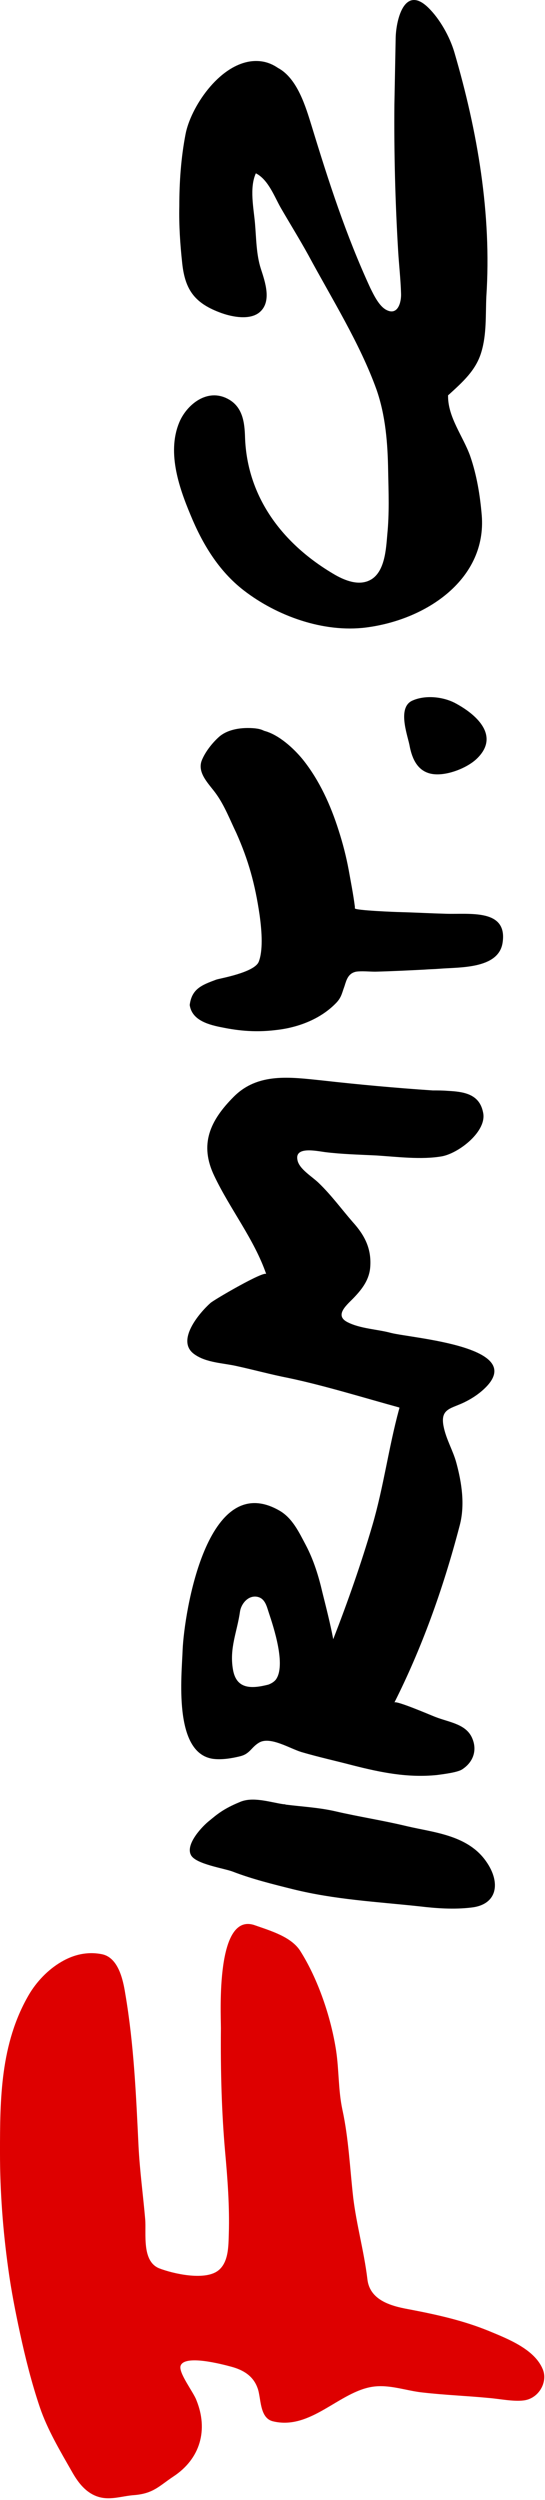
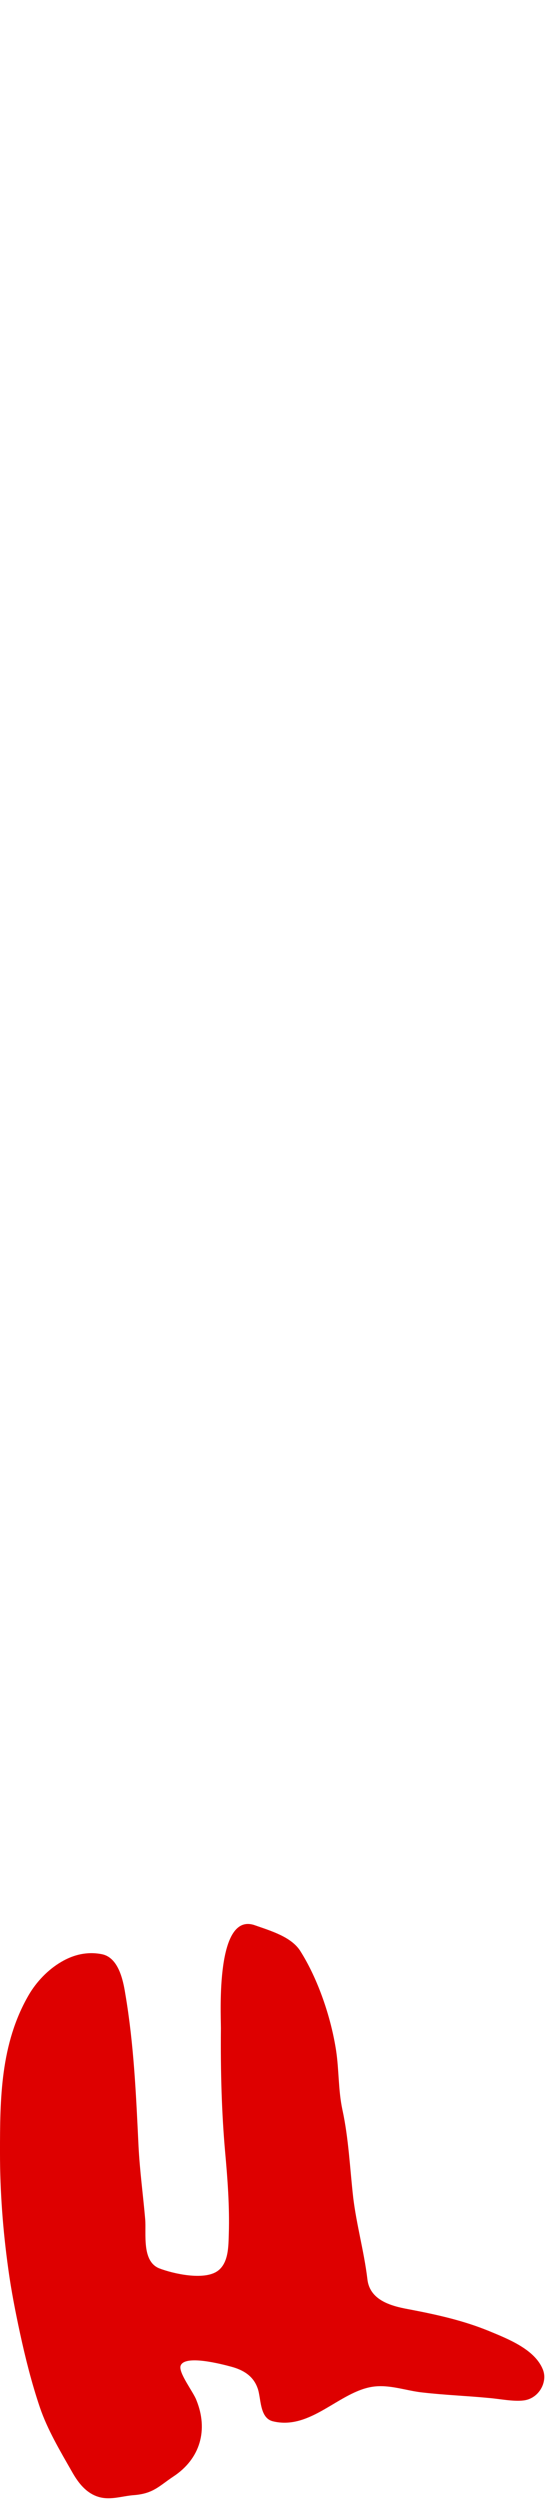
<svg xmlns="http://www.w3.org/2000/svg" width="100%" height="100%" viewBox="0 0 131 600" version="1.1" xml:space="preserve" style="fill-rule:evenodd;clip-rule:evenodd;stroke-linejoin:round;stroke-miterlimit:2;">
  <g transform="matrix(1,0,0,1,-288.779,-26.609)">
    <g transform="matrix(5.55112e-17,-1,1,5.55112e-17,79.178,494.204)">
-       <path d="M452.9,270.1C452,262.1 441.7,255.4 435.4,254.2C429.7,253.1 423.9,252.7 418.1,252.7C413.5,252.6 409,252.9 404.4,253.4C397.9,254.1 394.7,256.5 392.4,263C391.5,265.6 390.8,269.5 392.5,271.8C395,275.1 400,273.3 403.1,272.3C406.5,271.2 410.4,271.2 413.9,270.9C417.5,270.6 422.5,269.5 426,271.1C424.5,274.1 420.3,275.6 417.7,277.1C413.9,279.3 410.2,281.6 406.4,283.7C396,289.3 385.2,296.1 374.1,300.1C367.8,302.3 361.1,302.8 354.5,302.9C349.5,303 344.4,303.2 339.4,302.7C336.1,302.4 330.1,302.2 328.3,298.4C327,295.7 328.3,292.5 329.6,290.2C337,277.4 348.4,269 362.6,268.5C366.1,268.4 370,268 371.9,264.3C374.4,259.5 370.7,254.8 366.7,252.9C359.5,249.6 350.9,252.5 344,255.4C337.2,258.2 330.6,262.1 325.9,268.2C319.8,276.1 315.7,287.3 317,297.6C318.9,312.4 328.8,326.6 343.9,325.4C348.7,325 353.6,324.2 358.2,322.6C362.9,320.9 367.4,317.3 372.5,317.3C372.7,317.3 372.8,317.3 372.8,317.4C375.9,320.8 378.7,324 383.1,325.3C387.4,326.6 392,326.3 396.4,326.5C416.2,327.8 436,324.4 455.1,318.8C458.8,317.7 463.1,315.3 465.8,312.5C471.4,306.7 462.5,304.7 458.1,304.7C452.9,304.6 447.7,304.5 442.5,304.4C430.8,304.3 419.1,304.6 407.4,305.3C404,305.5 400.6,305.9 397.2,306C395,306.1 391.8,305.2 393.2,302.5C394.1,300.7 396.9,299.4 398.5,298.6C411.3,292.7 424,288.6 437.4,284.5C441.9,283.1 448.8,281.1 451.3,276.4C452.8,274.2 453.1,272.1 452.9,270.1M292.8,270.9C293.1,267.7 292.6,264.4 290.8,262.3C289.3,260.6 287.1,258.9 285.1,258.1C282,256.9 279.3,260 277,261.6C274.2,263.6 270.8,264.9 267.7,266.4C261.2,269.3 255.5,270.9 248,272C243.7,272.6 239.4,272.8 236.8,271.8C234.2,270.8 232.8,262.5 232.5,261.6C231.2,258.1 230.3,255.7 226.4,255.2C223,255.7 221.8,259.1 221.1,262.6C220.4,266 219.7,270.4 220.4,276C221,281.4 223.1,286.8 227,290.5C228.3,291.7 229.3,291.8 230.9,292.4C232.5,292.9 234,293.3 234.4,295.2C234.6,296.5 234.4,298.4 234.4,299.8C234.5,303.8 234.7,307.8 234.9,311.7C235,312.9 235,314 235.1,315.2C235.5,320 235,329.4 241.3,330.4C249.6,331.7 248.1,322.4 248.3,316.7C248.4,313.1 248.6,309.4 248.7,305.8C248.7,305 249.1,294.9 249.6,294.9L250,294.9C253.1,294.5 256.1,293.9 258.9,293.4C262.1,292.8 265.2,292 268.3,291C274.3,289.1 280.3,286.4 285.3,282.4C288,280.2 291.3,276.6 292.2,273.1C292.6,272.3 292.7,271.7 292.8,270.9M298.7,319.3C300.4,316.3 300.9,311.8 299.4,308.6C297.7,305.2 291.6,307.4 288.9,308C286.1,308.5 282.9,309.6 282,312.8C281,316.3 283.2,321.9 285.6,324.3C290.8,329.6 295.8,324.6 298.7,319.3M64.5,275.9C64,275.5 63.6,274.9 63.3,274.1C62.2,269.8 62.3,266.4 66.9,265.6C72.1,264.7 75.9,266.6 80.9,267.3C82.7,267.6 84.7,269.2 84.4,271.3C84.1,273.3 82.1,273.7 80.6,274.2C77,275.4 67.9,278.4 64.5,275.9ZM205.8,317.2C205.9,316 205.9,314.8 205.9,313.6C206.5,304.7 207.3,295.9 208.3,287C209.1,279.3 210.2,271.6 204.4,265.8C198.6,260 192.9,257.5 185.4,261.1C177.4,264.9 170.2,270.7 161.8,273.6C162.8,273.3 155.7,261.1 154.9,260.2C152.5,257.5 145.8,251.8 142.6,256.3C140.5,259.2 140.5,263.3 139.7,266.7C138.8,270.8 137.7,274.8 136.9,278.9C135.1,287.5 132.1,297.2 129.8,305.6C129.7,305.6 129.5,305.6 129.3,305.5C120.1,303 110.7,301.8 101.5,299.1C92.3,296.4 83.2,293.2 74.2,289.7C77.9,289 81.8,288 85.4,287.1C89.3,286.2 93.2,285 96.8,283.1C99.8,281.5 103.3,279.9 105.1,276.7C115,259.3 80.5,253.9 71.7,253.5C65.6,253.3 47,251.2 45.5,260.7C45.2,262.8 45.6,265.3 46.1,267.3C46.7,269.8 48.4,270 49.5,272.1C50.8,274.8 47.9,279.4 47.1,282.1C45.9,286.2 45,290.3 43.9,294.5C42.2,301.2 40.9,307.6 41.6,314.6C41.8,316.1 42.2,319.4 42.9,320.6C44.6,323.3 47.4,324.3 50.2,323.2C53.9,321.8 54.2,317.6 55.6,314.1C55.9,313.3 59.6,304.7 59,304.4C71.7,310.8 85.8,316 101.5,320.1C106.4,321.4 111.7,320.6 116.5,319.3C119.5,318.5 122.2,316.8 125.4,316.2C129.7,315.4 129.5,318.2 131.2,321.5C132,323.1 133,324.6 134.2,325.9C144.4,336.9 146.4,308.8 147.7,303.6C148.6,300.3 148.7,296.2 150.3,293.1C152,289.8 154.6,293.2 156.2,294.7C158.4,296.8 160.6,298.4 163.6,298.6C167.9,298.9 171.1,297.3 174.3,294.4C177.4,291.7 180.7,289.3 183.6,286.3C185.2,284.7 187,281.5 189.2,281.1C192.5,280.4 191.4,285.5 191.1,287.7C190.6,291.7 190.5,295.8 190.3,299.9C190,304.9 189.2,310.9 190.1,315.9C190.9,320 196.2,326.8 200.7,325.7C205.1,324.8 205.6,321 205.8,317.2ZM34.6,277.7C35.1,274.4 36.5,270.3 35.1,267.2C33.5,263.3 32.1,261.7 30.7,260C29.4,258.3 25,254.1 22.4,255.5C20.2,256.6 19.2,263.6 18.4,265.6C16.6,270.3 15.4,275.2 14.2,280C11.7,290.1 11.2,300 10.1,310.3C9.6,314.5 9.3,318.7 9.8,322.9C10.5,329.2 15.8,330 20.8,326.5C27.2,322.1 27.8,313.9 29.3,307.5C30.7,301.7 31.6,295.8 32.9,290.2C33.8,286.3 34,282.3 34.5,278.3C34.6,278.1 34.6,277.9 34.6,277.7" style="fill-rule:nonzero;" />
-     </g>
+       </g>
    <g id="Fill-7" transform="matrix(5.55112e-17,-1,1,5.55112e-17,79.178,494.204)">
      <path d="M-3.2,224.4C-5.1,221.1 -8.1,218.3 -11.2,216.5C-22.9,209.7 -36.1,209.6 -49,209.6C-58.4,209.6 -67.7,210.3 -77,211.6C-82.1,212.3 -87.2,213.3 -92.3,214.4C-98.3,215.7 -104.3,217.2 -110.2,219.2C-115.5,221 -120.7,224.1 -125.6,226.9C-127.9,228.2 -130.3,229.9 -131.4,232.6C-132.7,235.8 -131.4,238.8 -131.2,242C-130.8,246.5 -129,247.9 -126.8,251.2C-122.5,257.8 -115.5,259.7 -108.4,256.8C-106.5,256.1 -101.9,252.5 -100.2,253C-97.4,253.9 -99.8,263 -100.4,265.2C-101.2,268.2 -102.7,270.5 -105.5,271.5C-107.8,272.4 -112.7,271.9 -113.5,275.2C-115.7,284.3 -106.4,291.1 -105.2,299.2C-104.6,303.3 -106.2,307.3 -106.6,311.3C-107.2,316.6 -107.4,321.9 -107.9,327.1C-108.1,329.6 -108.8,333 -108.5,335.4C-108.1,339.1 -104.1,341.3 -101.1,340.1C-96.3,338.2 -93.8,331.9 -91.9,327.3C-89.3,321 -87.9,314.6 -86.6,307.8C-85.8,303.3 -84.3,298.4 -79.3,297.9C-72.7,297.1 -66.4,295.3 -59.8,294.5C-52.7,293.7 -45.6,293.4 -38.7,291.9C-34,290.9 -29.3,291.1 -24.6,290.4C-16.7,289.2 -7.4,286.1 -0.5,281.7C2.8,279.5 4.2,274.7 5.5,271C9.1,261.4 -15.5,262.7 -19.2,262.7C-29.8,262.6 -39.6,262.9 -48.7,263.7C-55.3,264.3 -61.9,264.8 -68.5,264.6C-71.4,264.5 -75.6,264.6 -77.5,261.8C-79.7,258.5 -78.1,251.3 -76.8,247.9C-75.1,243.6 -68.4,244.8 -65,244.5C-59.2,244 -53.4,243.2 -47.5,242.9C-35.1,242.3 -23.1,241.8 -10.8,239.7C-7.7,239.2 -2.2,238.1 -1.4,234.1C-0.7,230.6 -1.5,227.3 -3.2,224.4" style="fill:rgb(222,0,0);fill-rule:nonzero;" />
    </g>
  </g>
</svg>